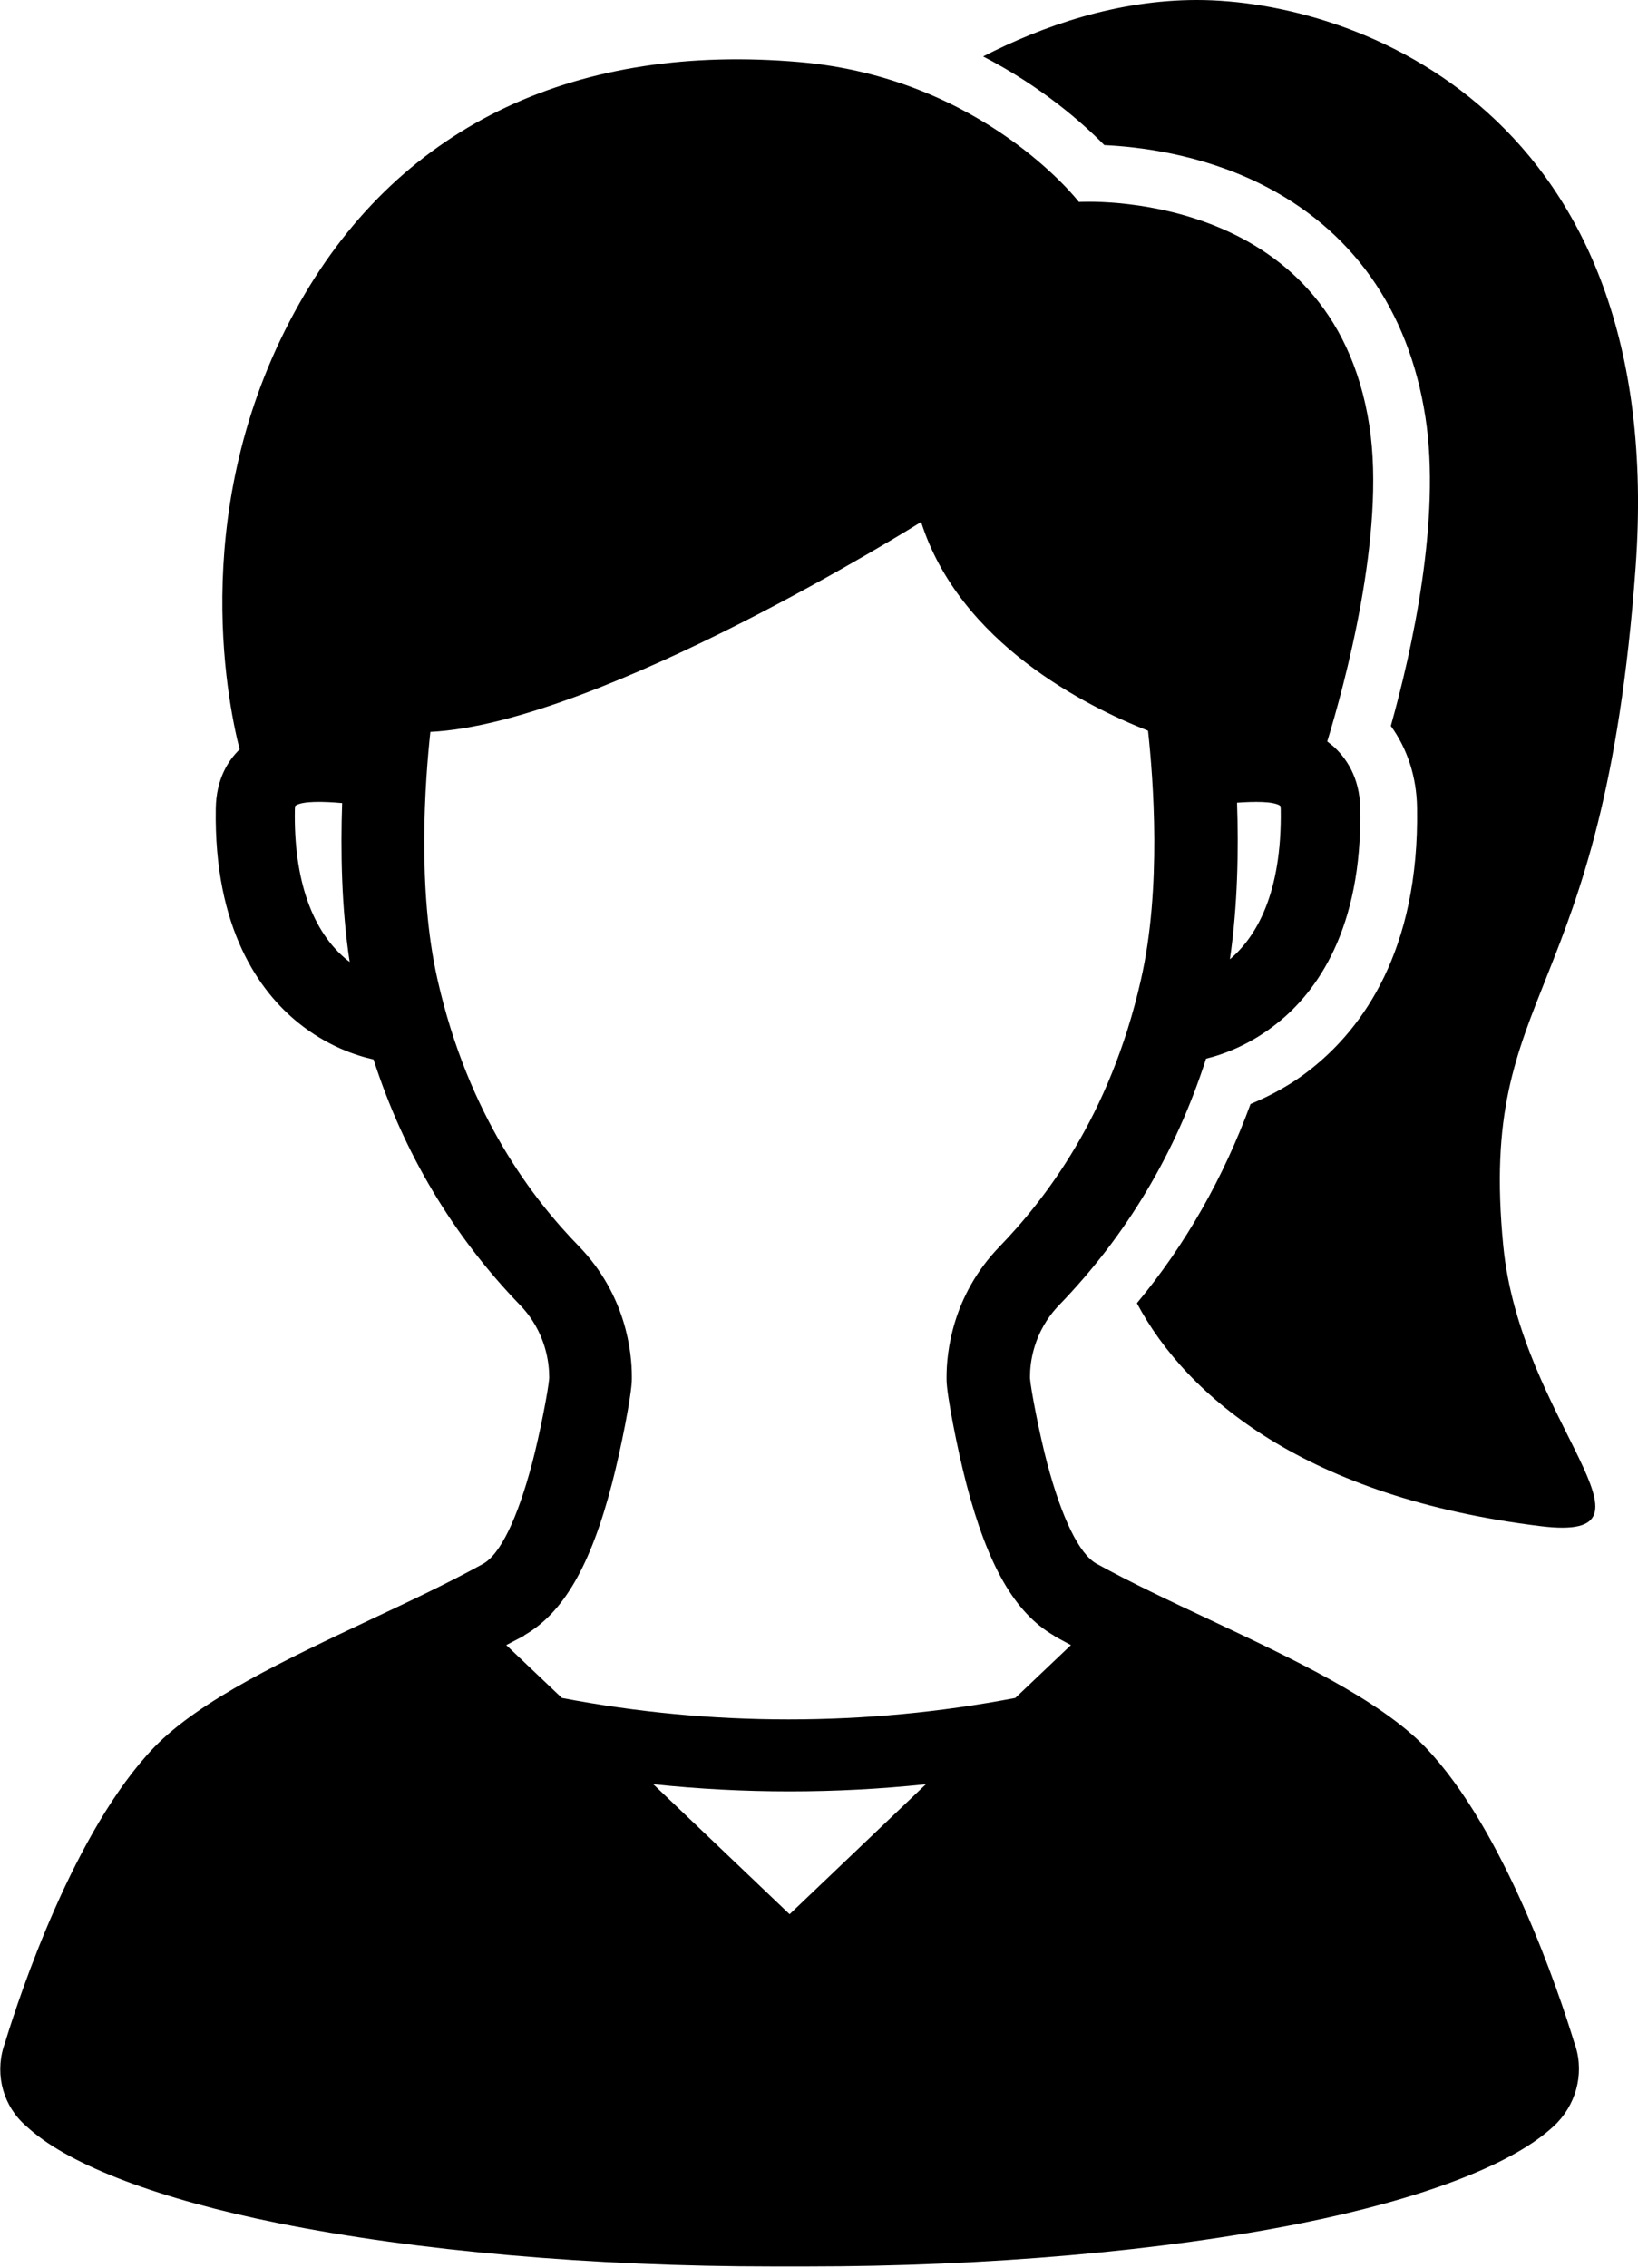
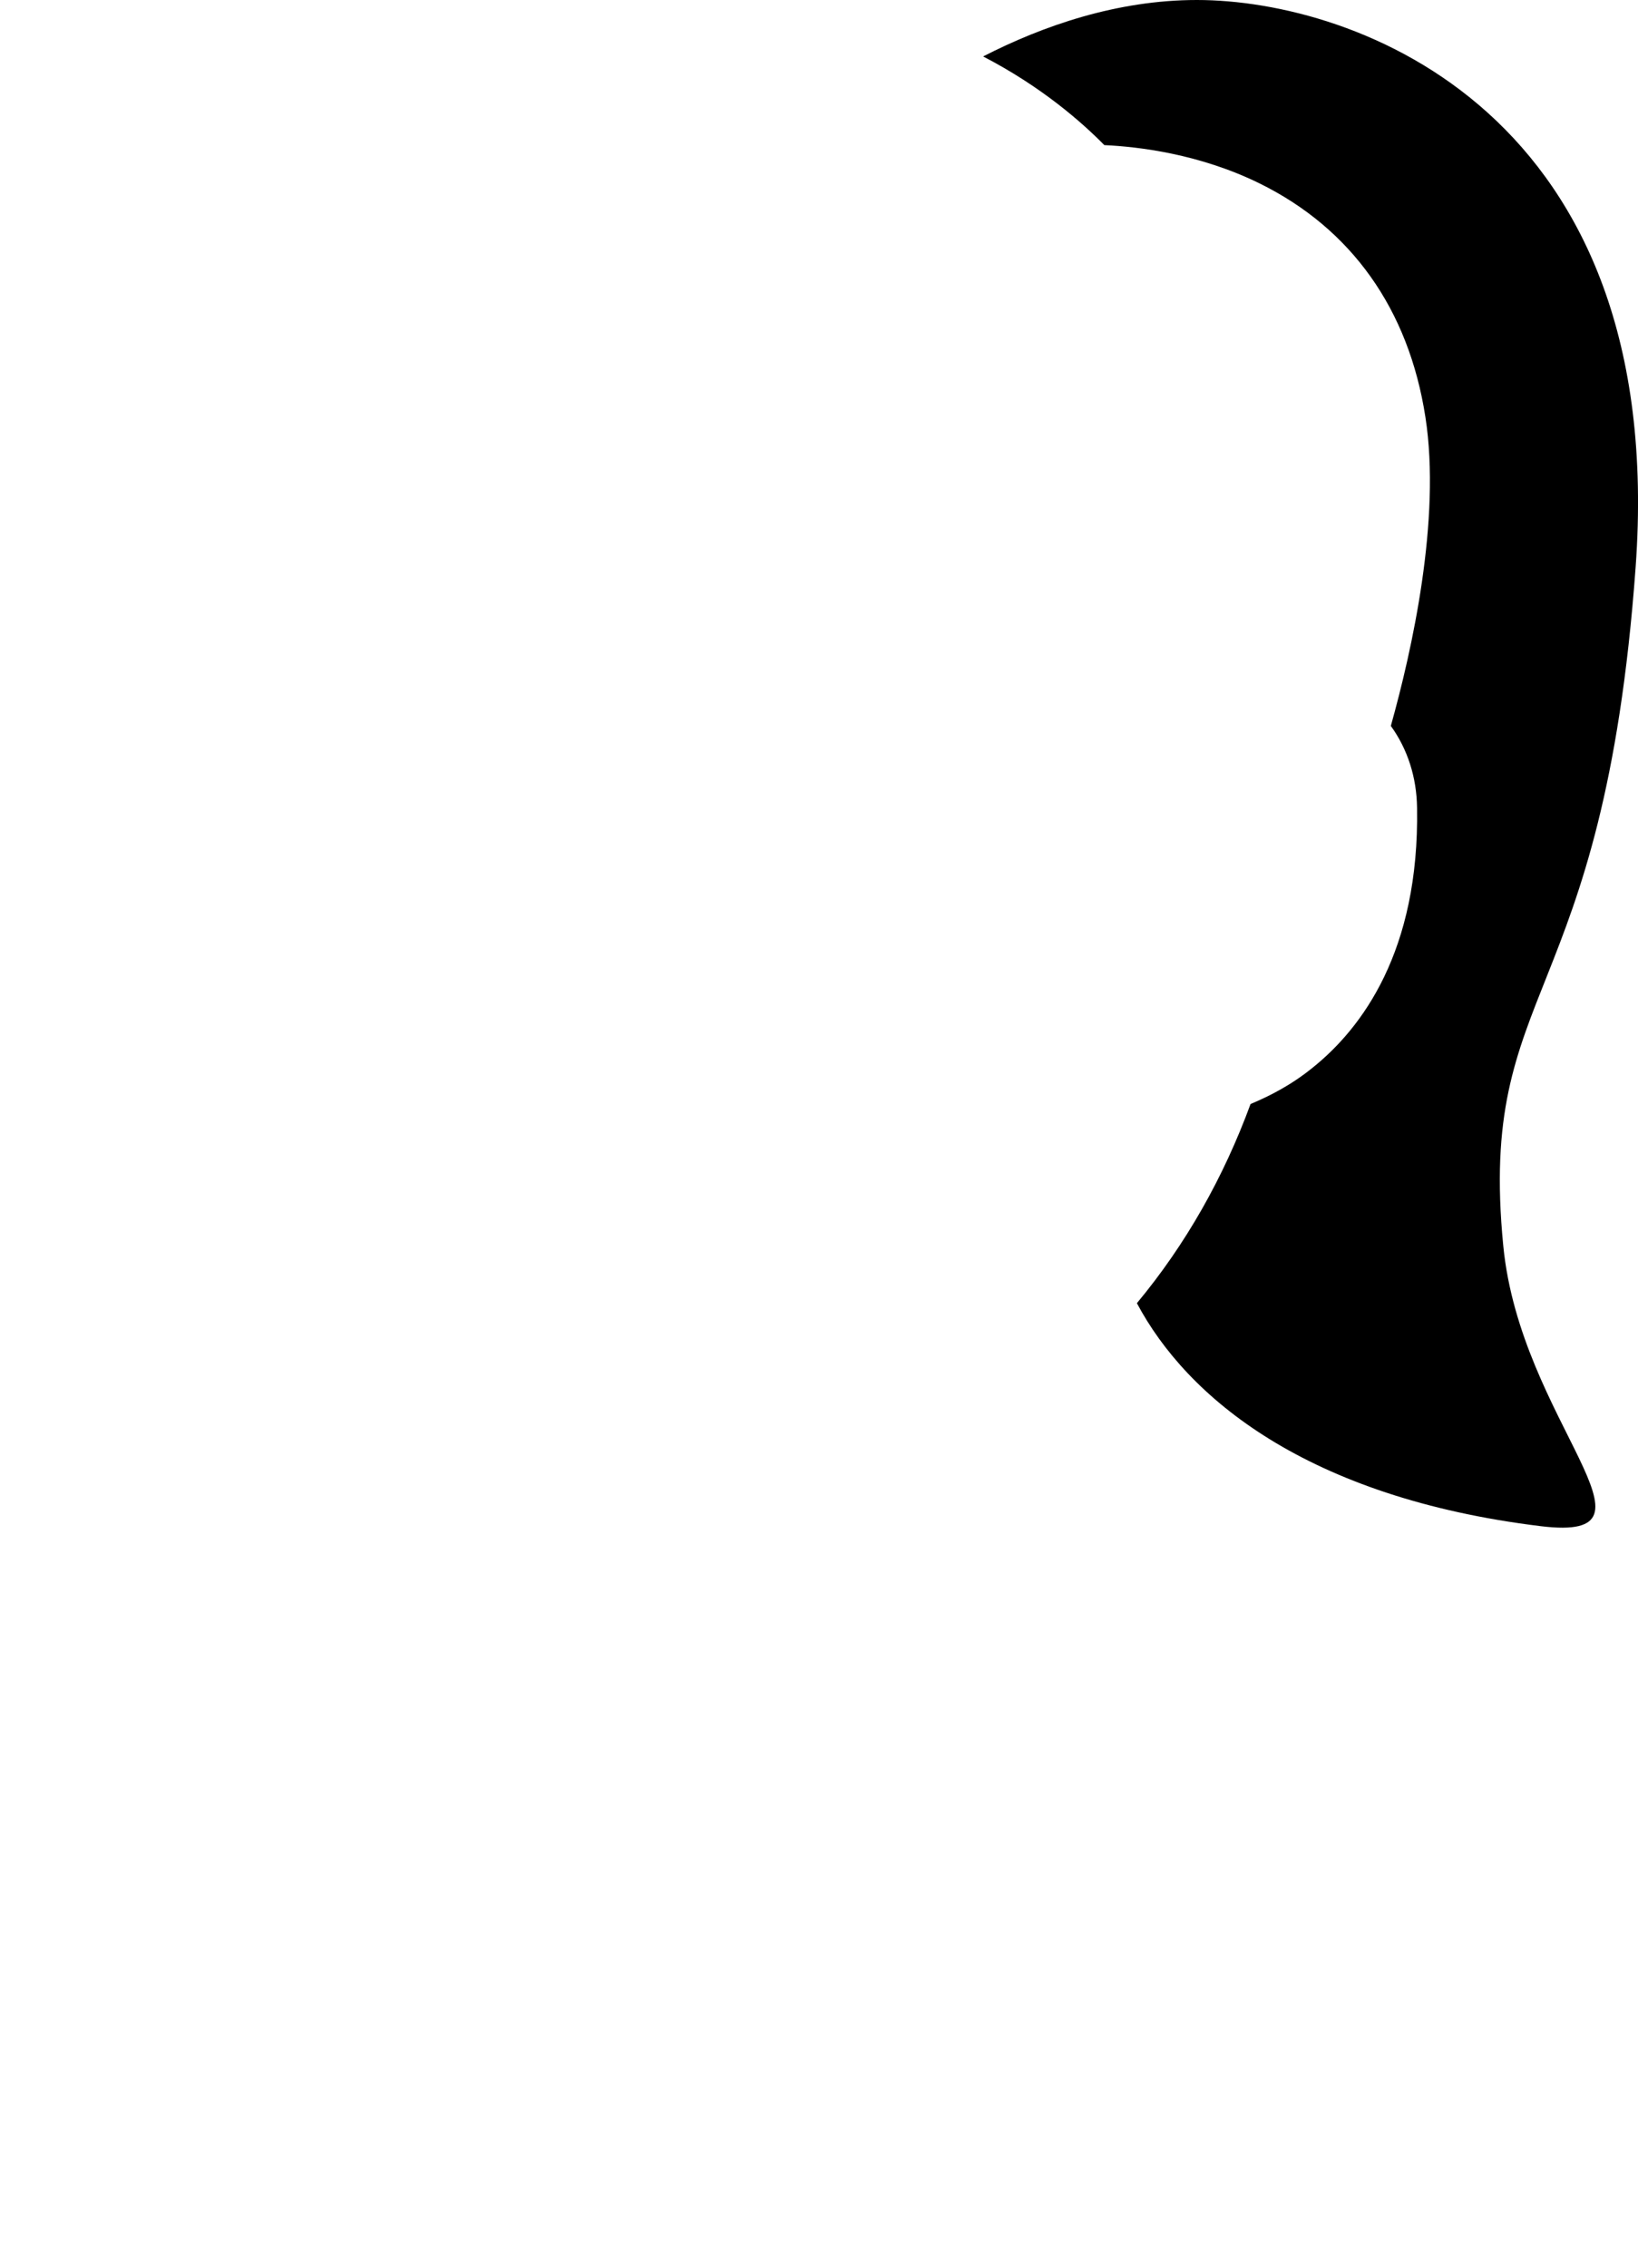
<svg xmlns="http://www.w3.org/2000/svg" version="1.1" id="contents" x="0px" y="0px" viewBox="0 0 412.2 570.5" style="enable-background:new 0 0 412.2 570.5;" xml:space="preserve">
  <g>
    <path d="M301.2,0c-20.1,0-38.8,6.5-53.8,14.2c14.7,7.6,24.9,16.6,30.5,22.3c8.6,0.4,23.9,2.2,39,9.6c23.2,11.4,37.6,31.7,41.8,58.8   c4,25.7-3.4,58.8-8.7,77.7c4.2,5.8,6.5,12.9,6.6,20.6c0.6,36.1-13.9,55.4-26.2,65.3c-5.4,4.4-10.9,7.2-15.7,9.2   c-6.8,18.5-16.3,35.3-28.6,50.1c12.6,23.7,42.7,48.9,101.7,56.1c33.8,4.1-5.2-26.3-9.5-70.5c-6.5-66.2,25.2-59.2,33.3-170.7   C419.9,28.2,341,0,301.2,0z" />
-     <path d="M396.5,514.8l-0.4-1.2c-3.7-12.1-17.4-53.3-37.5-74.2c-11.5-11.9-33.2-22.1-54.2-32c-9.8-4.6-20-9.4-28.5-14.1   c-4.3-2.4-8.7-11.4-12.4-25.3c-2-7.6-4.1-18.6-4.3-21.3l0-0.5c0-3.1,0.7-11.1,7.4-18c16.9-17.5,29.3-38.2,36.9-61.9   c4.5-1.1,11.3-3.6,18-9c9.8-7.8,21.3-23.6,20.8-53.9c-0.1-8.1-3.8-13-6.8-15.7c-0.5-0.4-1-0.8-1.5-1.2   c4.2-13.8,14.8-52.1,10.6-79.4c-9.3-60.3-73.1-56.3-73.1-56.3s-24-31.2-70.4-35.2c-54.7-4.7-99.7,14.7-125.7,60.6   c-28.2,49.7-18.4,99.4-15.1,112.3c-2.9,2.8-5.9,7.5-6,14.9c-0.5,30.3,11.1,46.1,20.8,53.9c7.2,5.8,14.4,8.2,18.9,9.2   c7.6,23.6,20,44.3,36.8,61.7c6.7,6.9,7.4,14.9,7.4,18.1l0,0.4c-0.2,2.8-2.3,13.8-4.3,21.4c-3.7,13.9-8,22.9-12.4,25.3   c-8.5,4.7-18.7,9.5-28.5,14.1c-21,9.9-42.7,20.1-54.2,32c-20.1,20.9-33.8,62.1-37.5,74.2l-0.4,1.2c-2.2,7.2,0,15,5.7,19.9l0.9,0.8   c10.5,9.2,32.7,17.6,62.5,23.6c34.8,7,79,10.9,124.6,10.9l4.2,0l4.2,0c45.6,0,89.8-3.9,124.6-10.9c29.8-6,52-14.4,62.5-23.6   l0.9-0.8C396.5,529.7,398.7,521.9,396.5,514.8z M311.3,201.9c4.3-0.3,9.2-0.4,10.9,0.8c0,0.1,0.1,0.5,0.1,1   c0.3,21.1-6.2,32-12.8,37.6C311.5,227.6,311.7,213.5,311.3,201.9z M87.5,241.6c-9-7.2-13.6-20.4-13.3-37.9c0-0.6,0.1-0.9,0.1-1   c1.7-1.3,7.3-1.1,11.8-0.7c-0.4,11.8-0.2,26.2,1.9,40C87.8,241.8,87.7,241.7,87.5,241.6z M131.6,411.6c0.2-0.1,0.3-0.2,0.4-0.3   c9.8-5.7,16.6-17.4,22-38.1c2.2-8.4,5-22.5,5-26.3l0-0.7c0-6-1.4-20.4-13.3-32.7c-11.3-11.6-27.8-32.6-35.6-67.1   c-5.2-22.9-3.1-50.2-1.8-62.3c42.7-2.1,123.5-52.8,123.5-52.8c9.7,30.5,41.6,46.4,57.1,52.5c1.3,12,3.5,39.5-1.8,62.7   c-7.8,34.5-24.4,55.5-35.6,67.1c-11.9,12.3-13.3,26.7-13.3,32.7l0,0.7c0,3.8,2.8,17.9,5,26.3c5.4,20.6,12.2,32.4,22,38.1   c0.1,0.1,0.3,0.2,0.4,0.3c1.3,0.7,2.6,1.4,3.9,2.1l-14,13.3c-37.6,7.2-76.5,7.2-114.1,0l-14-13.3   C128.9,413,130.3,412.3,131.6,411.6z M198.7,481.5l-34.3-32.7c11.4,1.2,22.9,1.8,34.3,1.8c11.5,0,22.9-0.6,34.3-1.8L198.7,481.5z" />
  </g>
</svg>